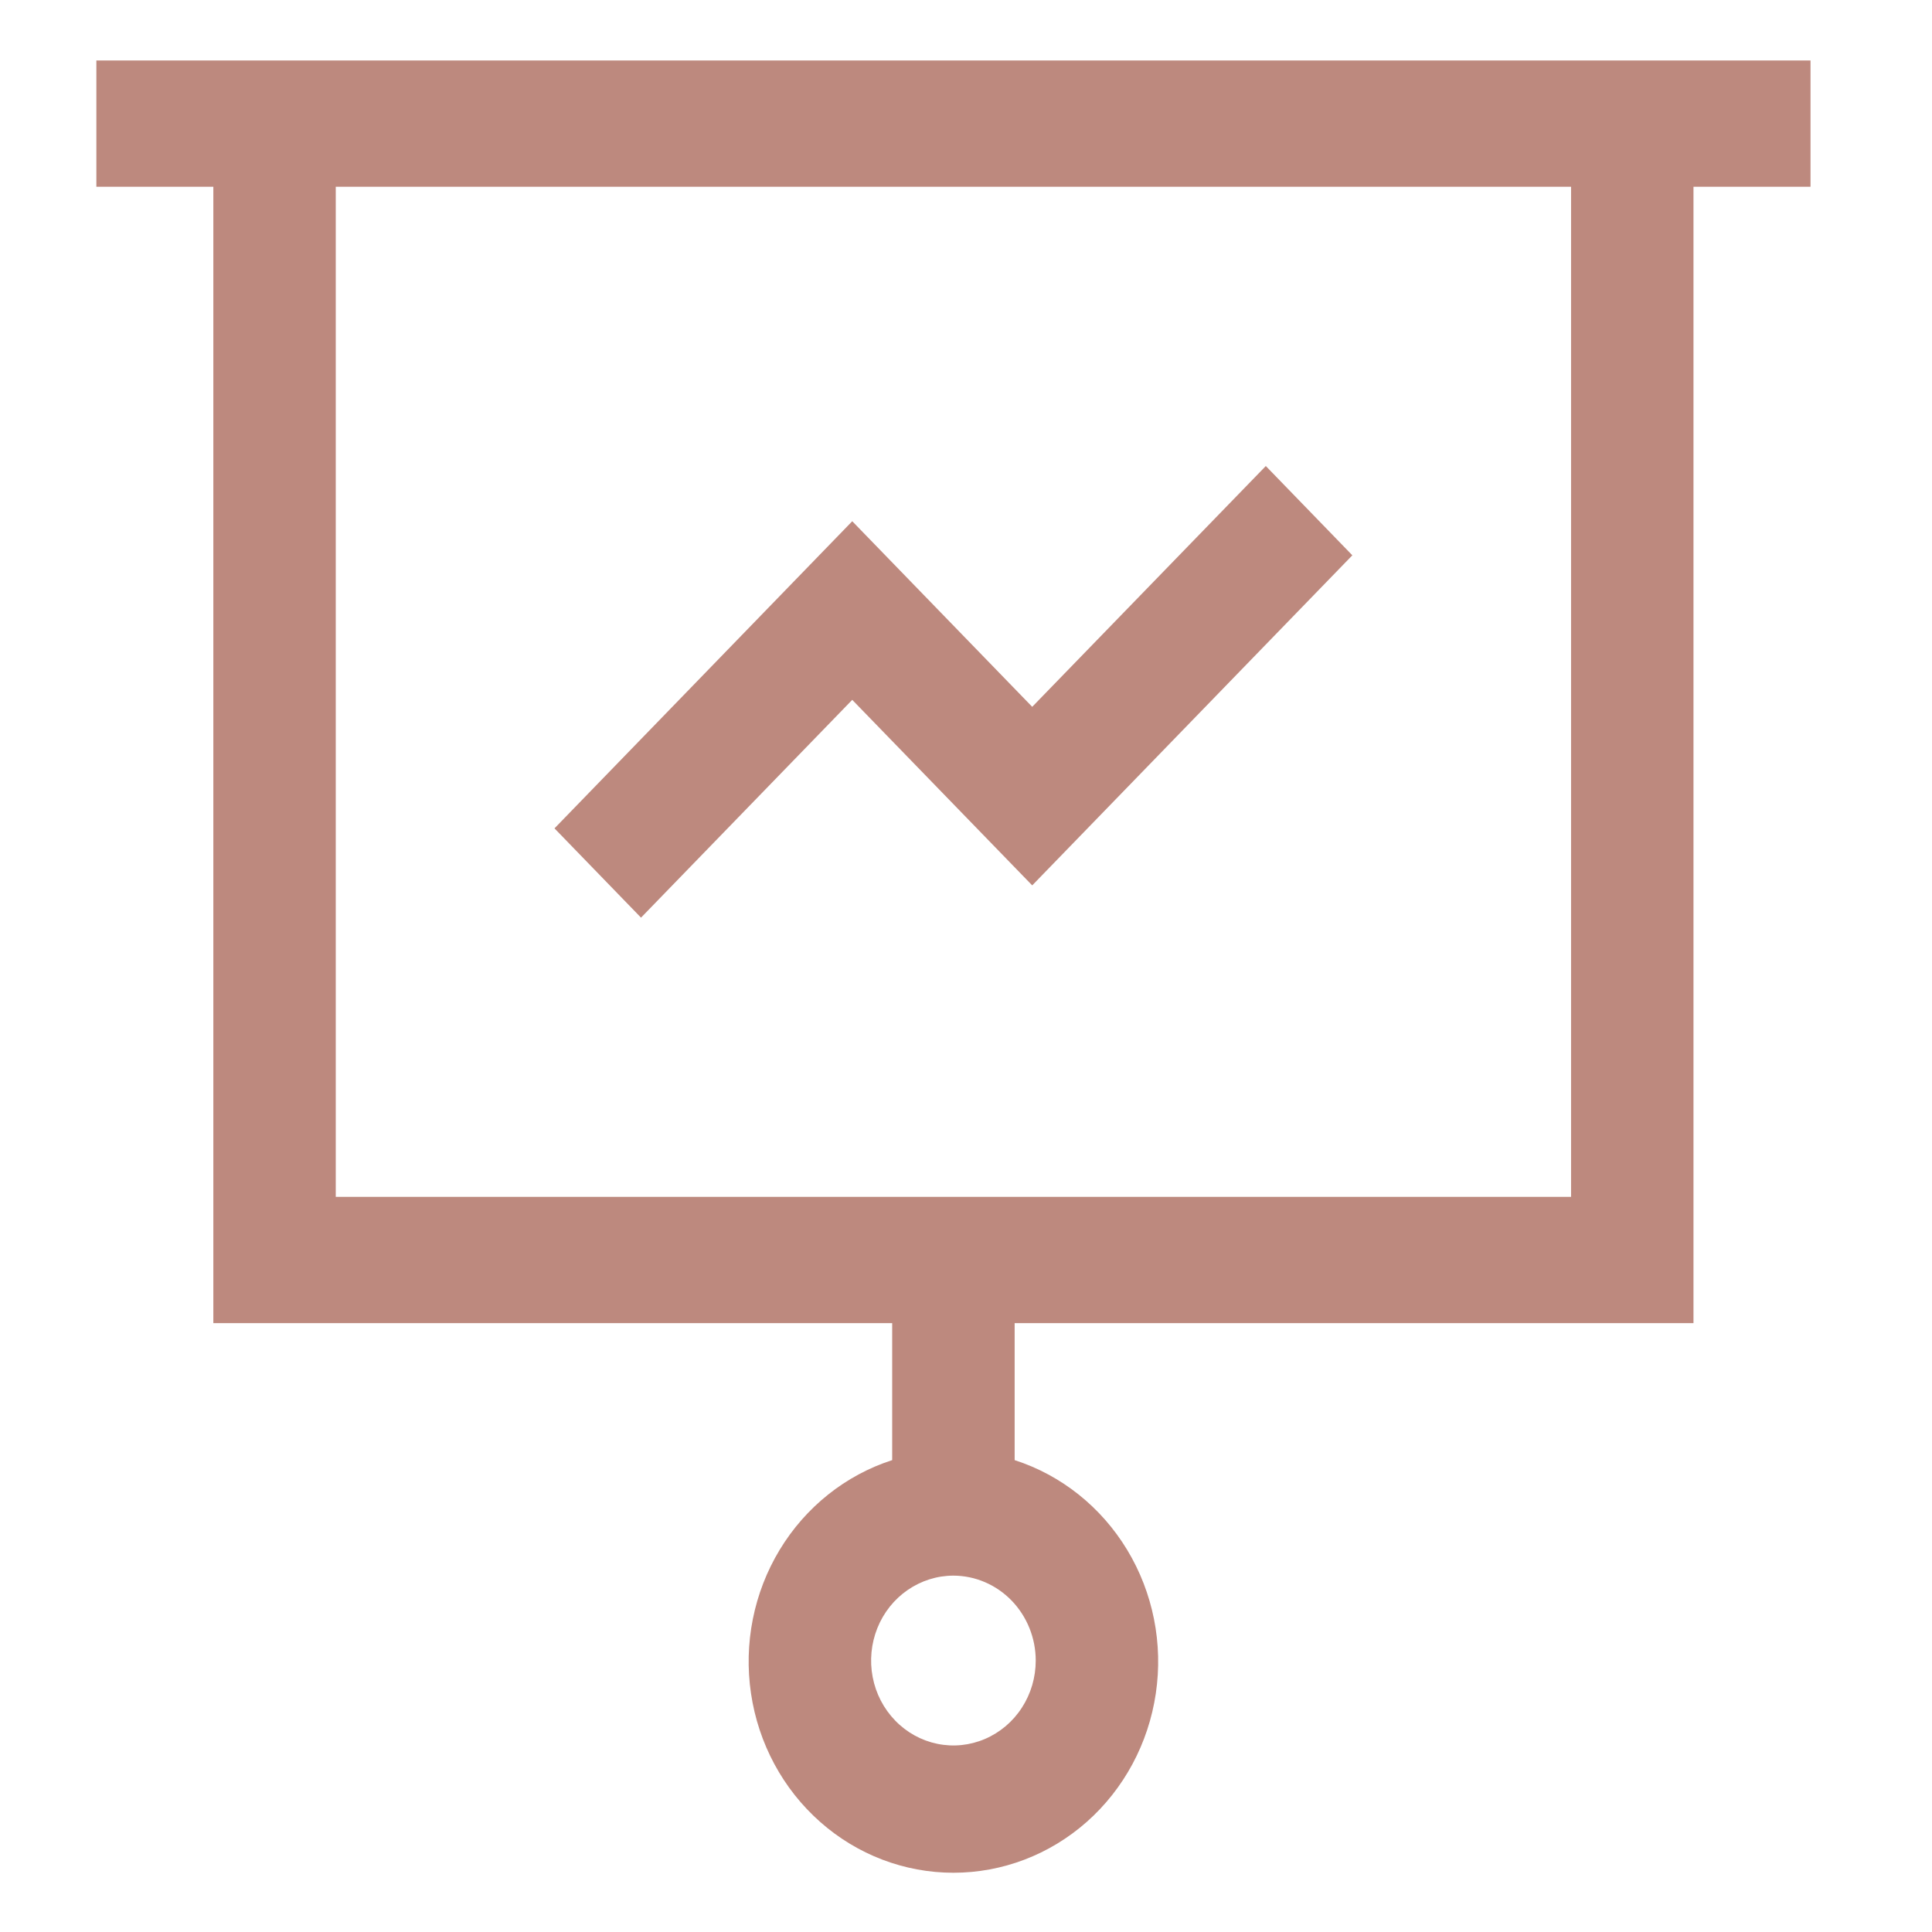
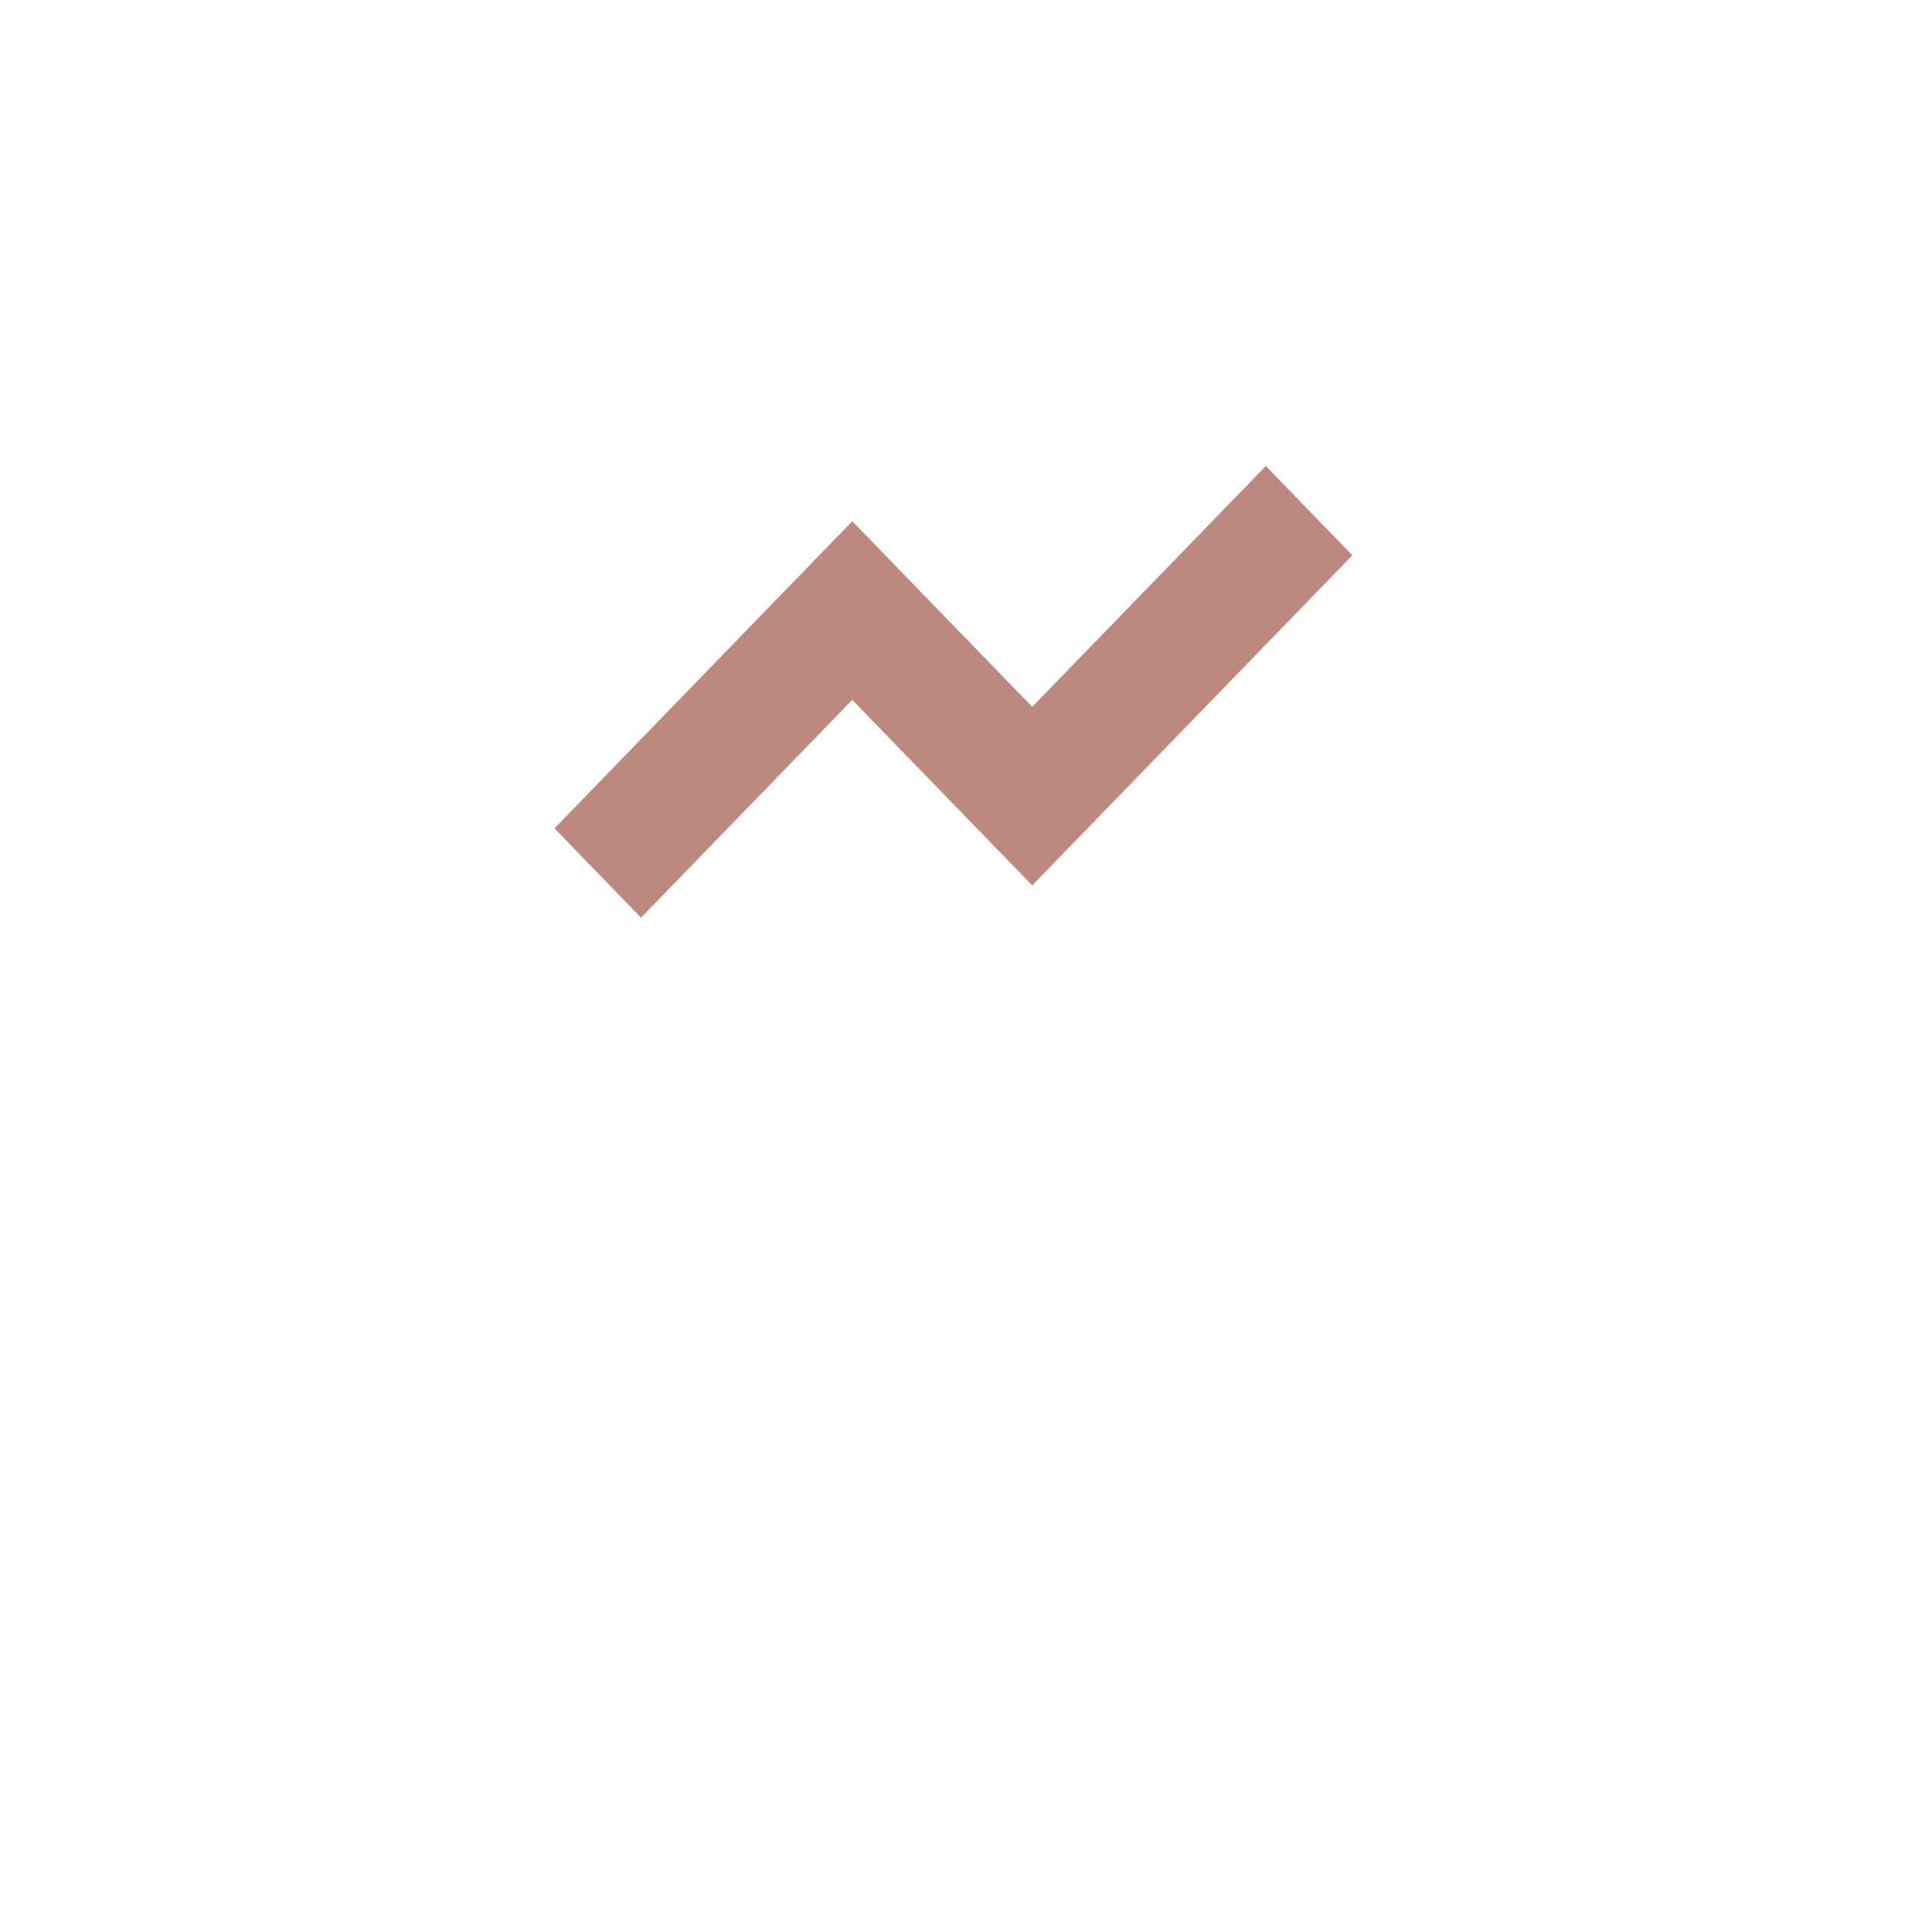
<svg xmlns="http://www.w3.org/2000/svg" width="33" height="33" viewBox="0 0 33 33" fill="none">
-   <path d="M1.646 3.19H3.644V22.6H15.239V24.94C14.442 25.197 13.76 25.741 13.317 26.473C12.875 27.204 12.701 28.075 12.828 28.927C12.954 29.779 13.372 30.556 14.007 31.118C14.641 31.68 15.449 31.988 16.285 31.988C17.121 31.988 17.929 31.68 18.564 31.118C19.198 30.556 19.616 29.779 19.742 28.927C19.869 28.075 19.695 27.204 19.253 26.473C18.81 25.741 18.128 25.197 17.331 24.94V22.6H28.926V3.19H30.925V1.033H1.646V3.19ZM17.691 28.364C17.691 28.65 17.609 28.931 17.454 29.169C17.3 29.408 17.08 29.593 16.823 29.703C16.566 29.813 16.284 29.842 16.011 29.786C15.738 29.73 15.487 29.592 15.291 29.389C15.094 29.186 14.96 28.928 14.906 28.646C14.852 28.365 14.88 28.074 14.986 27.809C15.092 27.544 15.273 27.317 15.504 27.158C15.735 26.999 16.007 26.913 16.285 26.913C16.658 26.914 17.015 27.067 17.279 27.339C17.542 27.611 17.691 27.979 17.691 28.364ZM5.735 3.19H26.835V20.443H5.735V3.19Z" fill="#BD897E" />
  <path d="M17.631 12.073L14.557 8.903L9.471 14.149L10.949 15.674L14.557 11.954L17.631 15.123L23.099 9.485L21.621 7.96L17.631 12.073Z" fill="#BD897E" />
</svg>